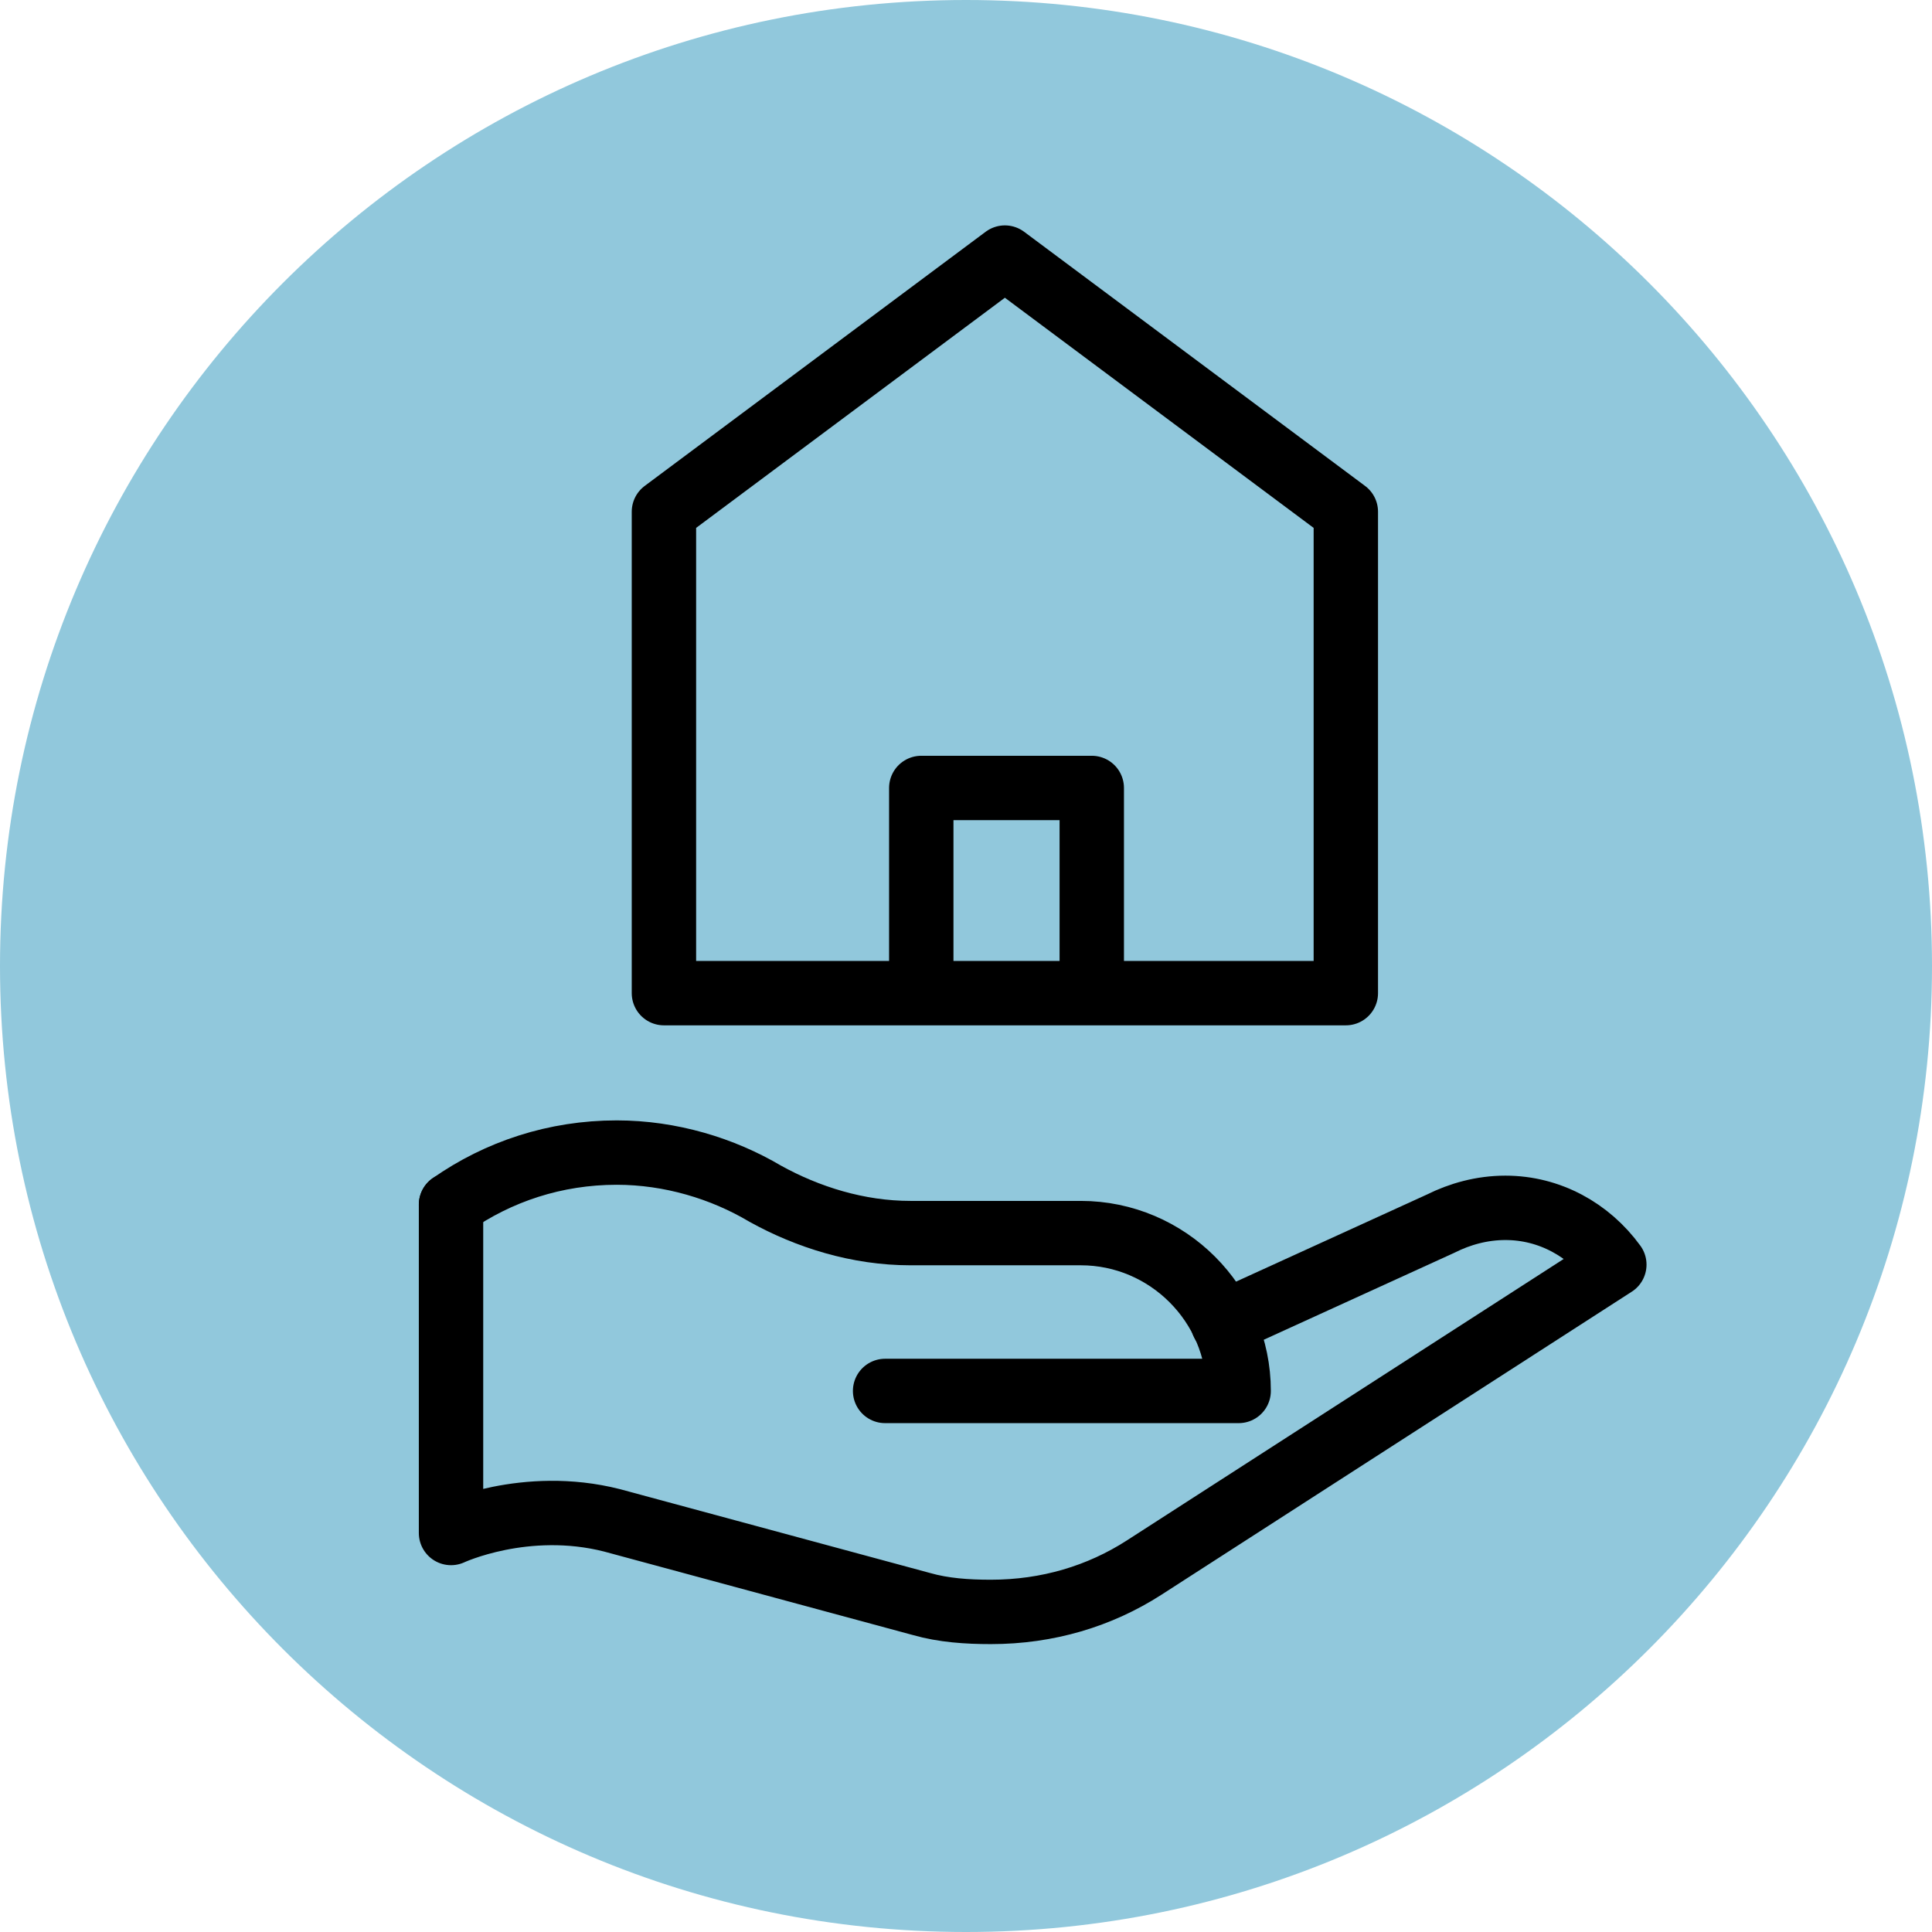
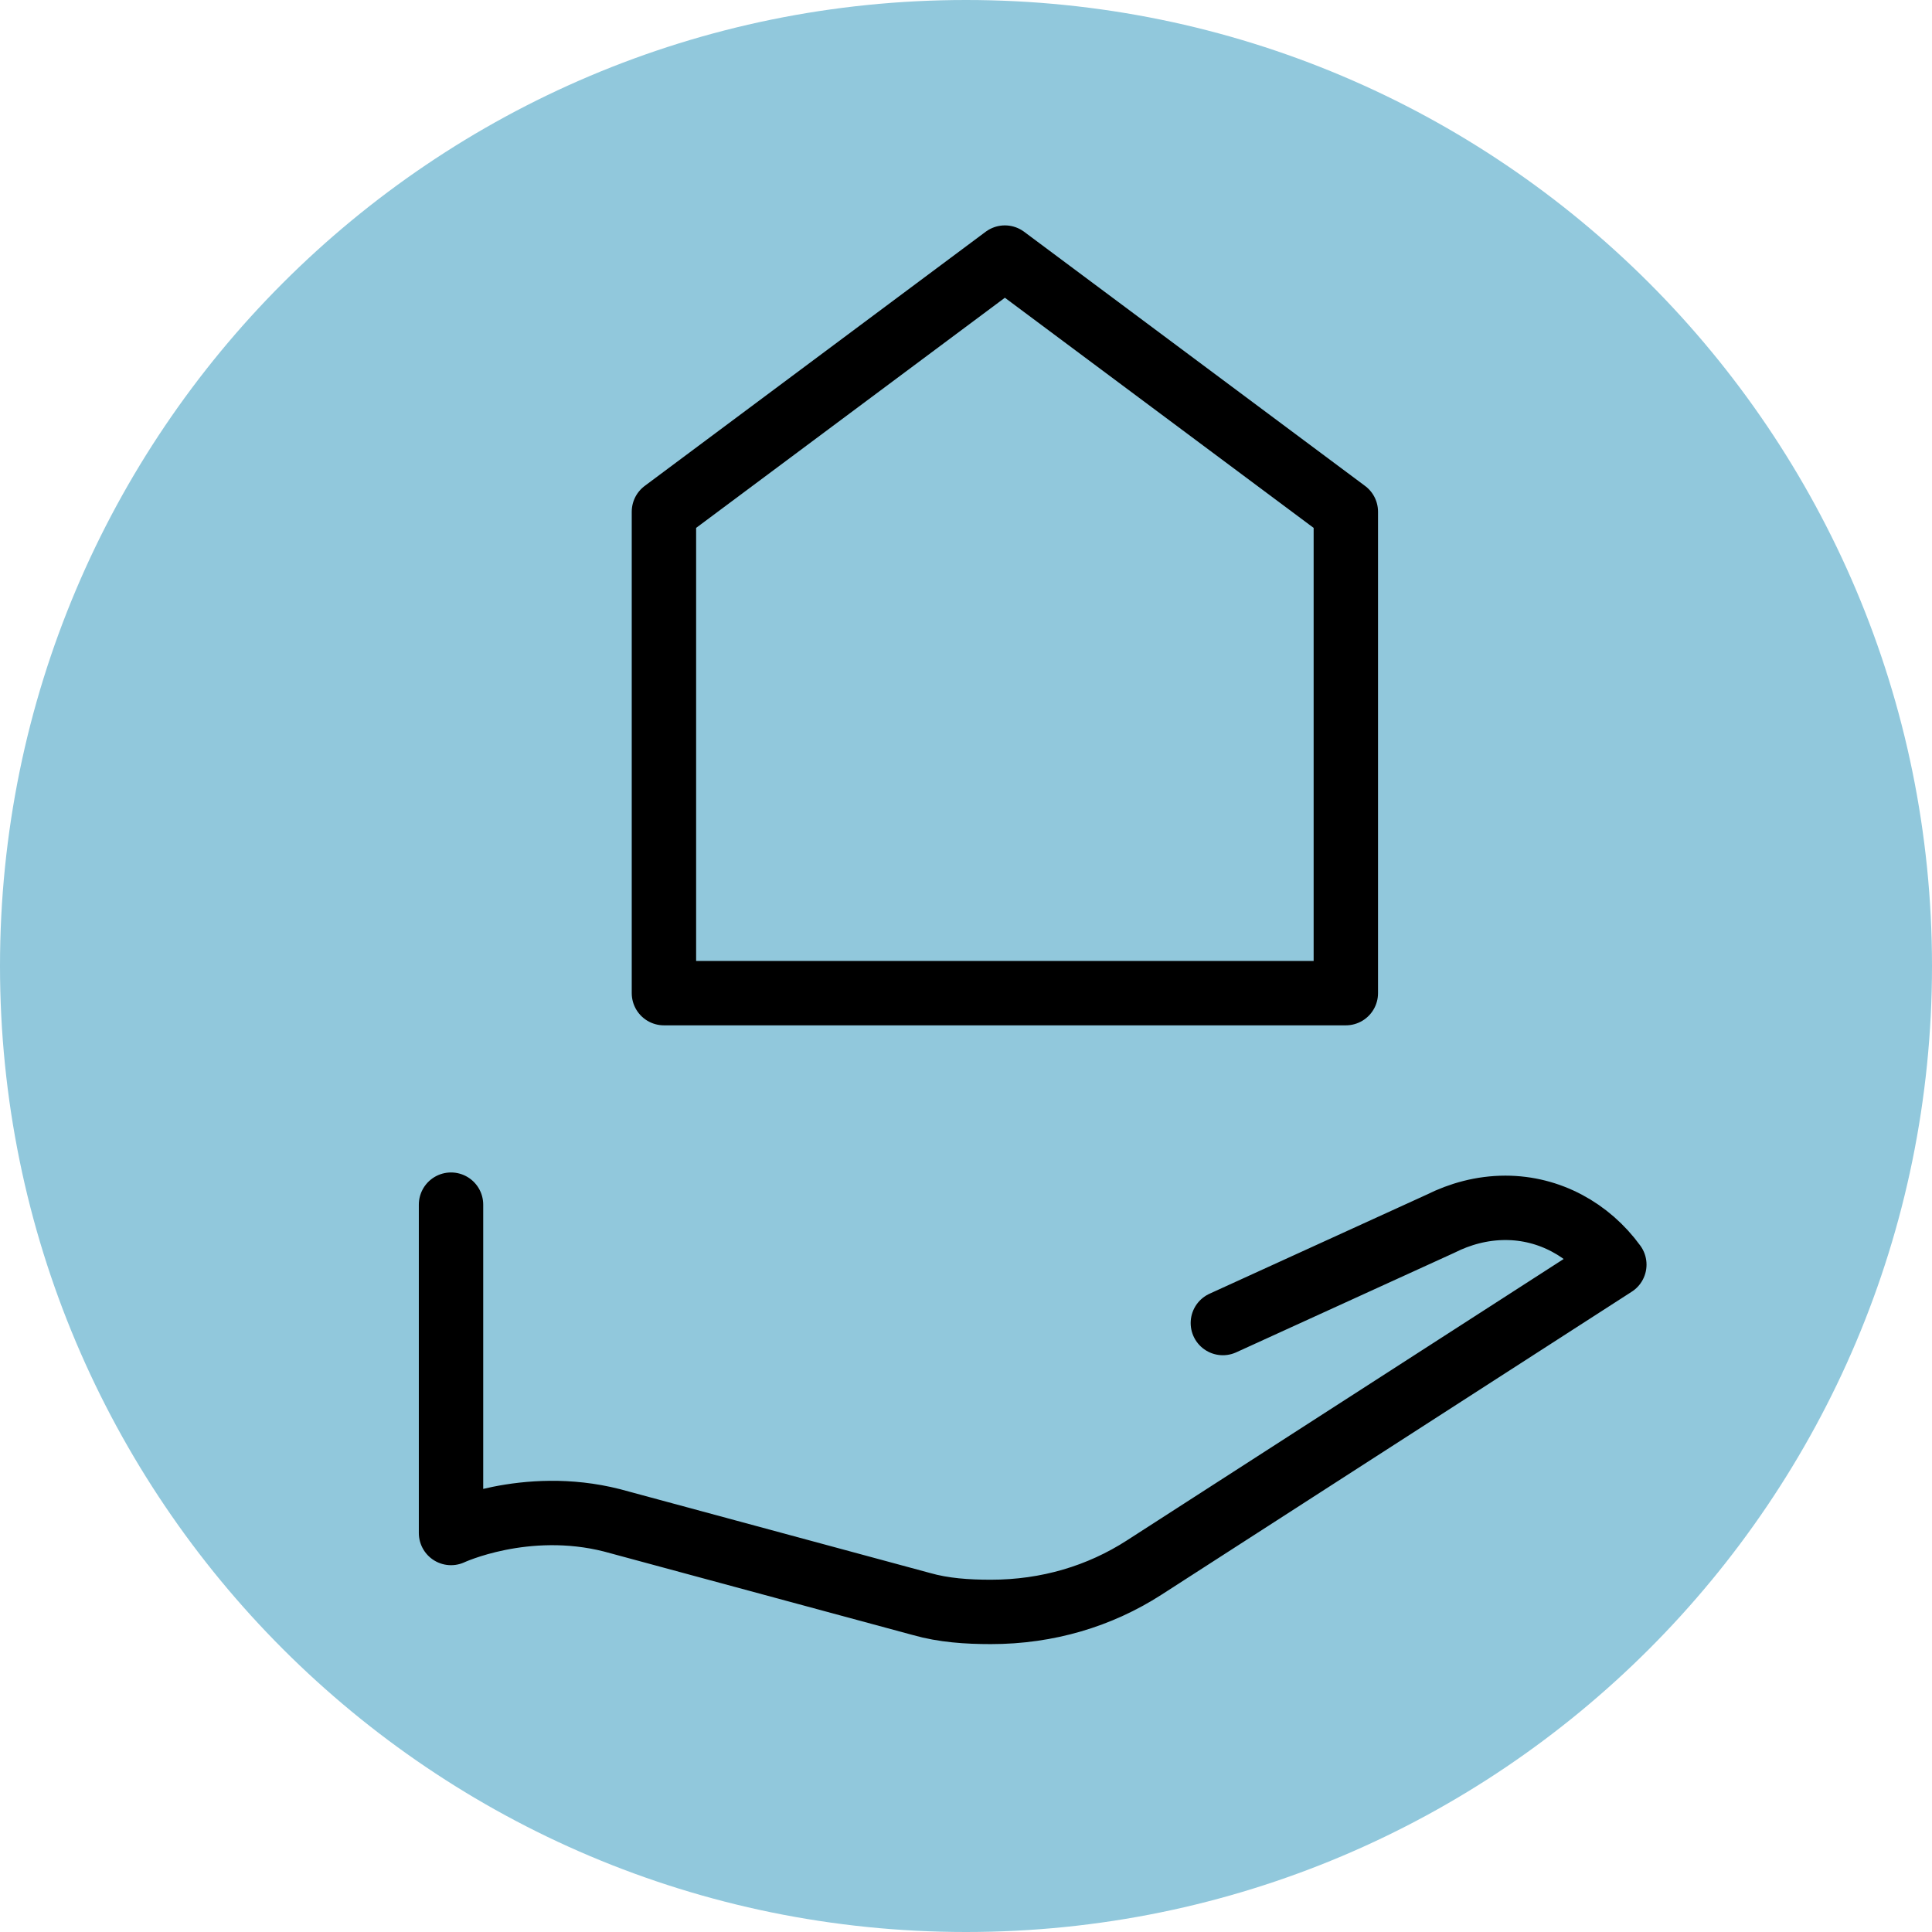
<svg xmlns="http://www.w3.org/2000/svg" width="40" height="40" viewBox="0 0 40 40" fill="none">
  <path d="M20 40C31.046 40 40 31.046 40 20C40 8.954 31.046 0 20 0C8.954 0 0 8.954 0 20C0 31.046 8.954 40 20 40Z" fill="#91C8DC" />
  <path d="M20.805 5.333L13.746 10.595V20.562H19.236H22.373H27.864V10.595L20.805 5.333Z" stroke="black" stroke-width="1.333" stroke-miterlimit="10" stroke-linecap="round" stroke-linejoin="round" />
-   <path d="M19.074 20.432V16.314H22.604V20.432" stroke="black" stroke-width="1.333" stroke-miterlimit="10" stroke-linecap="round" stroke-linejoin="round" />
-   <path d="M9.338 24.941C10.318 24.255 11.495 23.863 12.769 23.863C13.88 23.863 14.959 24.19 15.841 24.713C16.724 25.203 17.769 25.53 18.848 25.53H22.377C24.174 25.53 25.645 27 25.645 28.798H18.325" stroke="black" stroke-width="1.333" stroke-miterlimit="10" stroke-linecap="round" stroke-linejoin="round" />
  <path d="M9.338 24.941V31.739C9.338 31.739 10.874 31.02 12.671 31.477L19.076 33.209C19.534 33.34 20.024 33.373 20.514 33.373C21.691 33.373 22.769 33.046 23.684 32.458L33.423 26.183C32.9 25.464 32.083 25.007 31.168 25.007C30.678 25.007 30.22 25.137 29.828 25.334L25.318 27.392" stroke="black" stroke-width="1.333" stroke-miterlimit="10" stroke-linecap="round" stroke-linejoin="round" />
</svg>